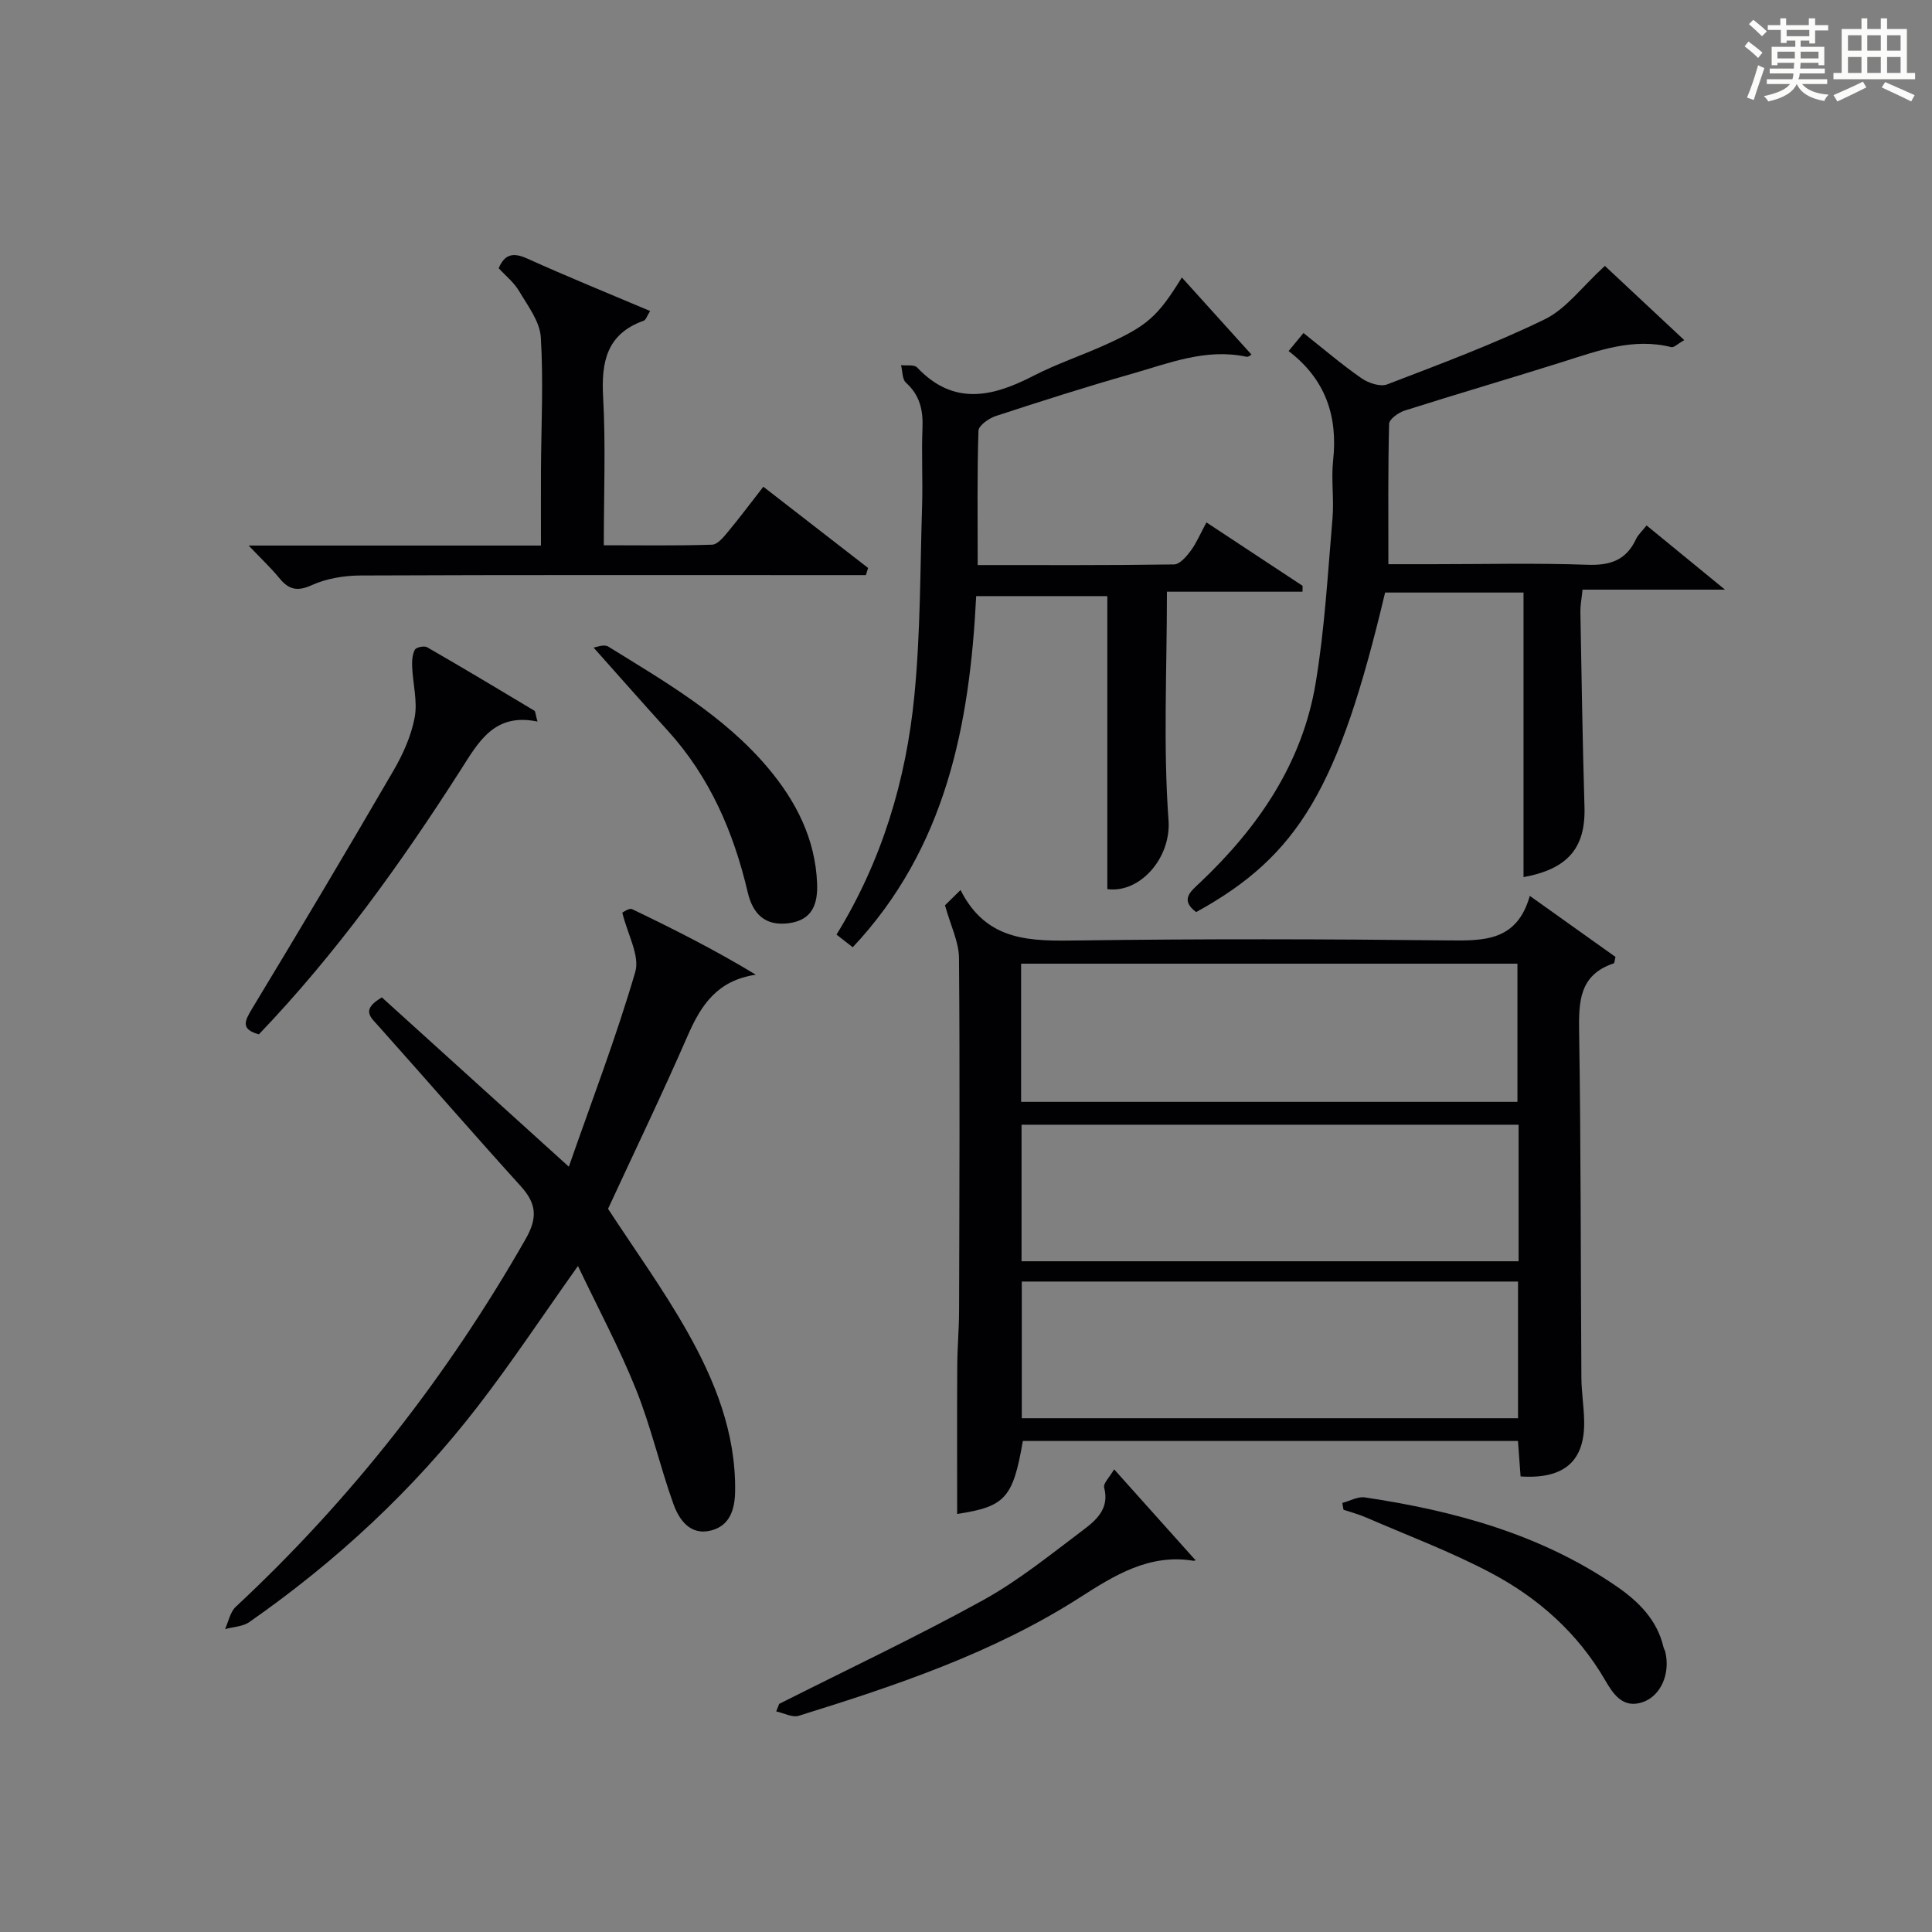
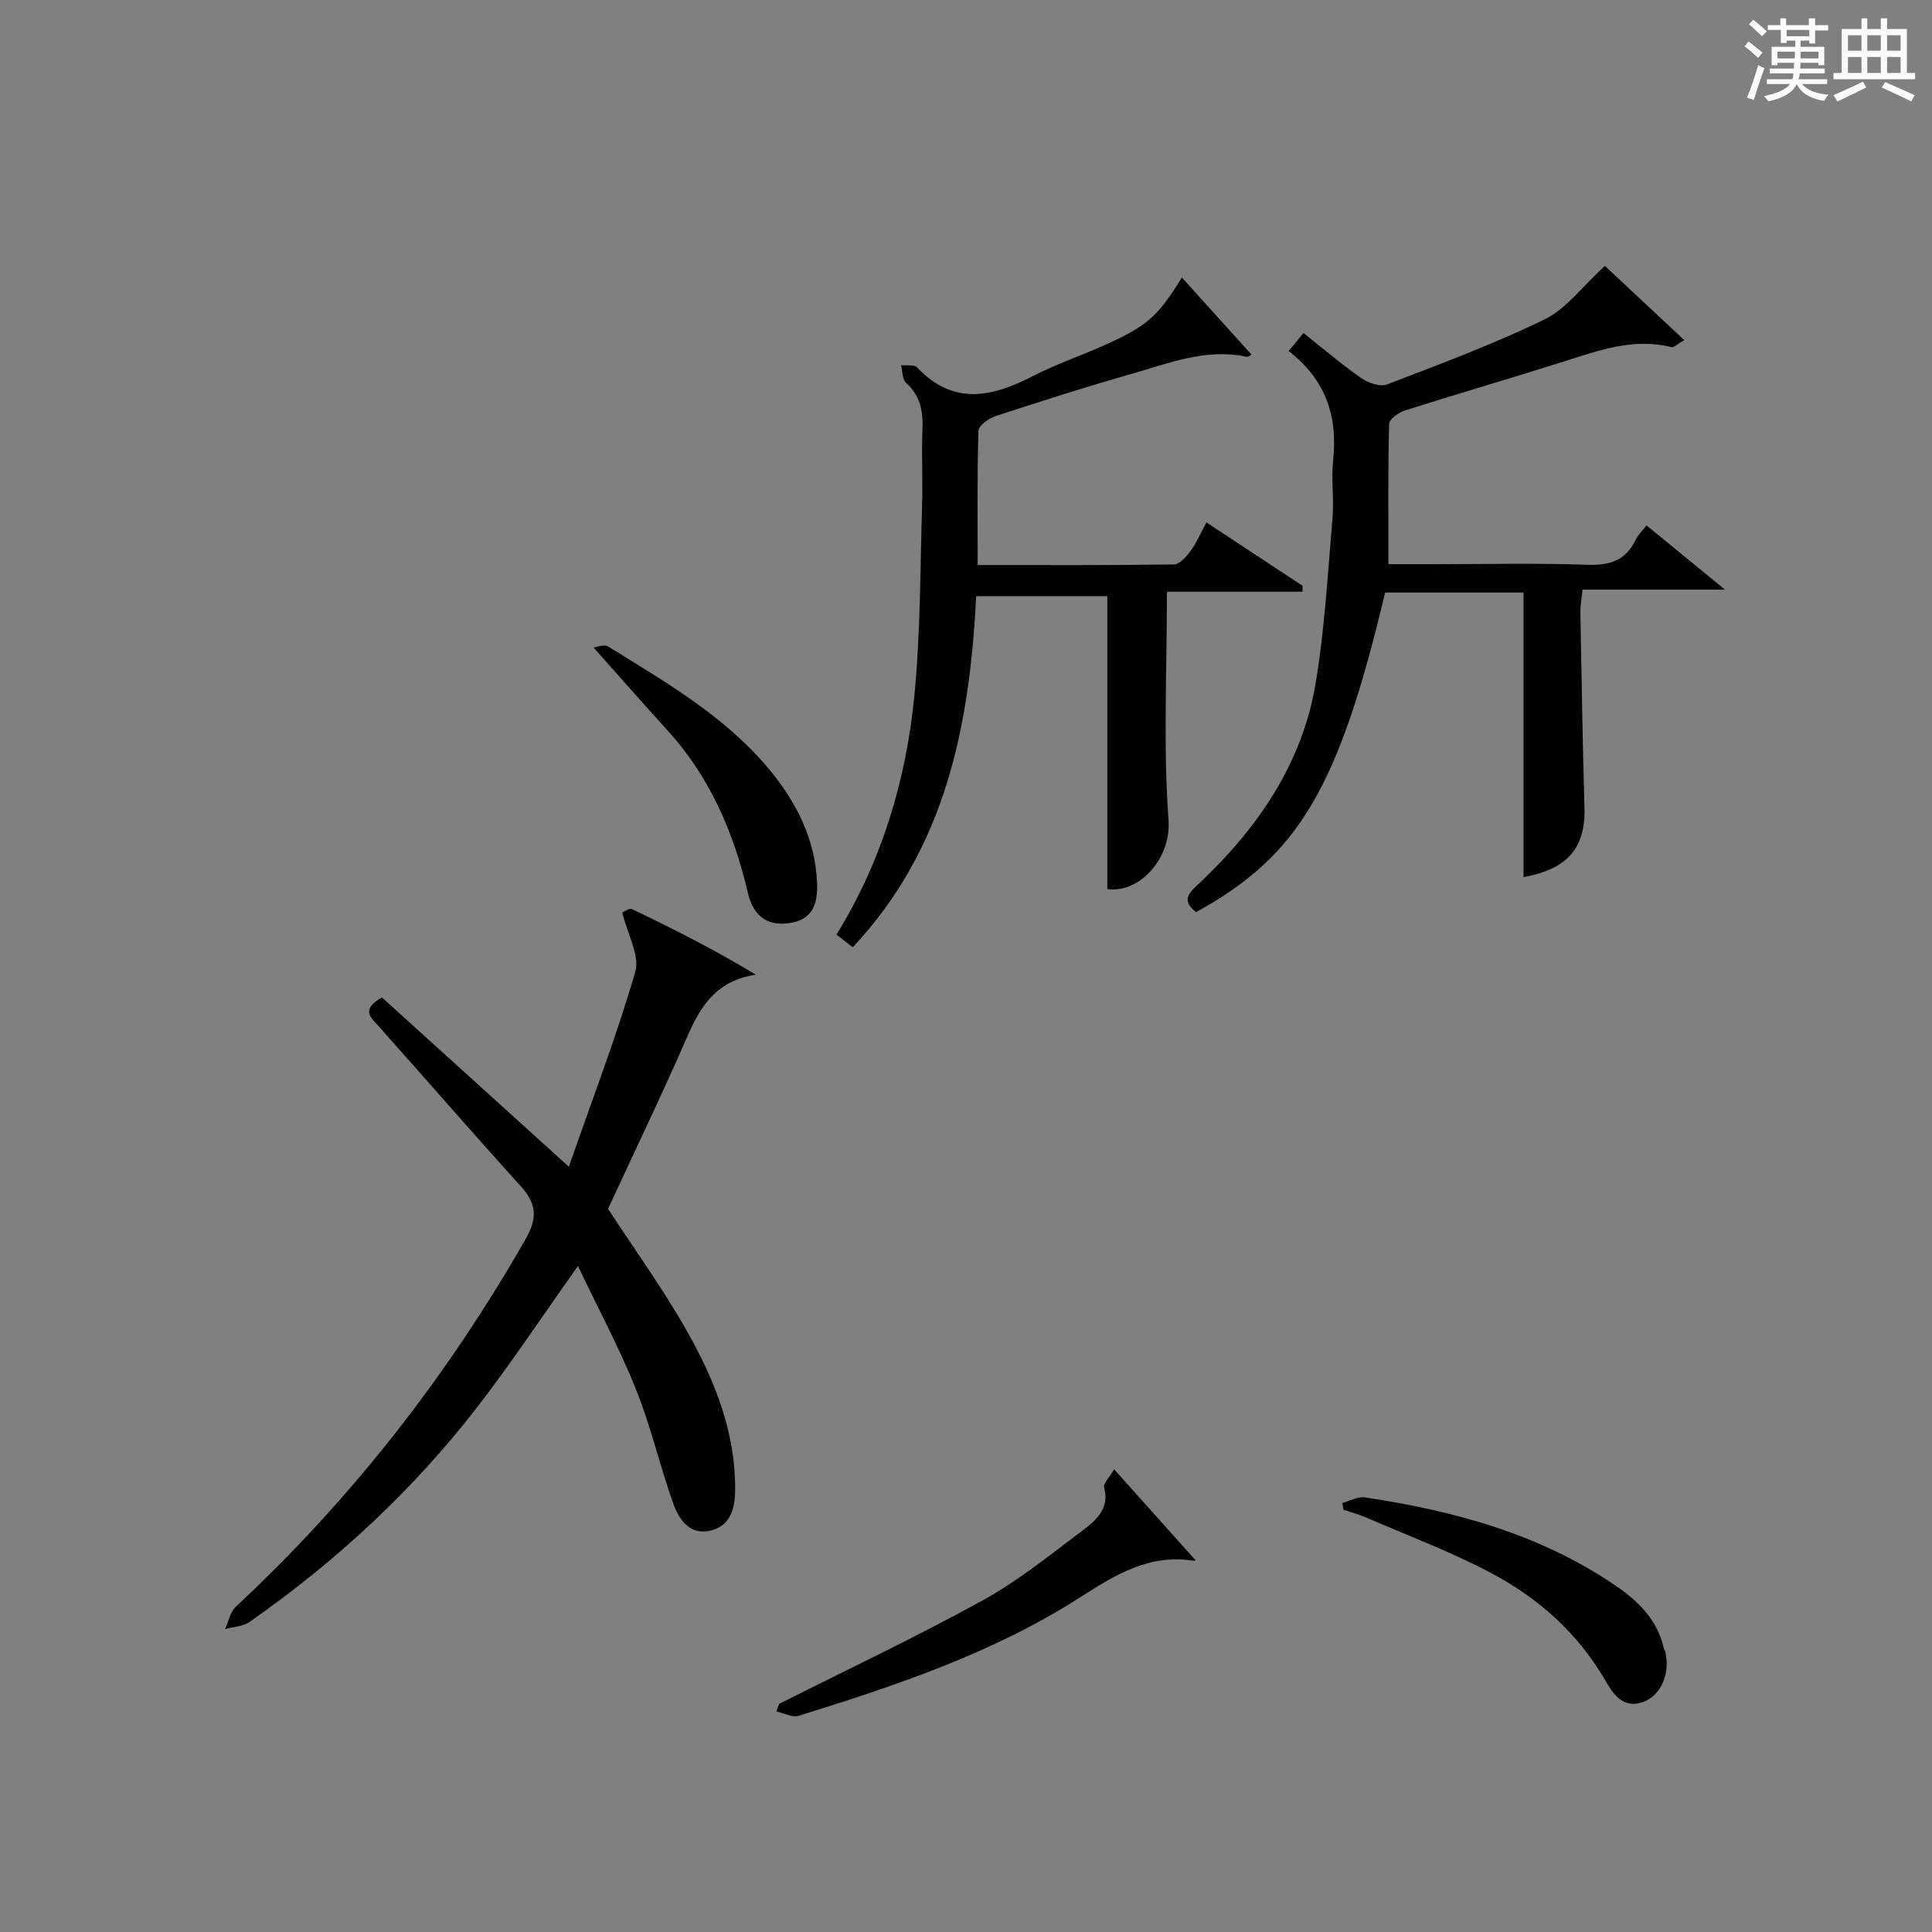
<svg xmlns="http://www.w3.org/2000/svg" version="1.1" id="漢_ZDIC_典" x="0px" y="0px" viewBox="0 0 400 400" style="enable-background:new 0 0 400 400;" xml:space="preserve">
  <rect x="0" y="0" width="400" height="400" fill="#808080" stroke="none" />
  <style type="text/css">
	.st1{fill:#010104;}
	.st0{fill:#fbfcfa;}
</style>
  <g>
    <path class="st0" d="M361.2,9.6l0.8-1c0.9,0.7,1.9,1.4,2.9,2.3L364,12C363,11,362,10.2,361.2,9.6z M361.7,20.2   c0.9-2.1,1.6-4.3,2.3-6.7c0.4,0.2,0.8,0.4,1.3,0.6c-0.7,2.1-1.5,4.3-2.2,6.6L361.7,20.2z M362.1,5l0.9-0.9c1,0.8,2,1.6,2.8,2.4   l-1,1C363.9,6.6,363,5.8,362.1,5z M374.6,3.8h1.2v1.4h2.7v1.1h-2.7v2.7h-1.2V8.4h-1.8v1.3h4.9v3.8h-1.2v-0.5h-3.7   c0,0.4-0.1,0.9-0.1,1.2h5.1v1h-5.2c0,0.5-0.1,0.9-0.3,1.2h6v1h-5.2c1.1,1.3,2.9,2,5.5,2.2c-0.4,0.4-0.7,0.8-0.9,1.3   c-2.9-0.5-4.8-1.6-5.7-3.5H372c-0.8,1.7-2.7,2.9-5.9,3.6c-0.2-0.4-0.6-0.8-0.9-1.1c2.8-0.6,4.6-1.4,5.4-2.5h-4.8v-1h5.3   c0.1-0.3,0.2-0.7,0.2-1.2h-4.9v-1h5c0-0.4,0-0.8,0.1-1.2H368v0.5h-1.2V9.7h4.9V8.4h-1.8v0.5h-1.2V6.2H366V5.2h2.6V3.8h1.2v1.4h4.7   V3.8z M368,12.1h3.6c0-0.4,0-0.9,0-1.4H368V12.1z M369.9,7.5h4.7V6.2h-4.7V7.5z M376.5,10.7h-3.7c0,0.5,0,1,0,1.4h3.7V10.7z" />
    <path class="st0" d="M385.3,3.8h1.3V6h2.8V3.8h1.3V6h4.1v9.1h1.7v1.3h-16.9v-1.3h1.7V6h4.1V3.8z M385.7,16.9l0.7,1.2   c-1.8,0.9-3.8,1.9-6,2.9c-0.2-0.4-0.5-0.8-0.8-1.3C381.9,18.7,383.9,17.8,385.7,16.9z M382.6,10.5h2.8V7.3h-2.8V10.5z M382.6,15.1   h2.8v-3.3h-2.8V15.1z M386.6,10.5h2.8V7.3h-2.8V10.5z M386.6,15.1h2.8v-3.3h-2.8V15.1z M390.3,17c2.1,0.9,4.1,1.8,6.1,2.7l-0.7,1.3   c-2.2-1.1-4.2-2-6.1-2.9L390.3,17z M393.5,7.3h-2.8v3.2h2.8V7.3z M390.7,15.1h2.8v-3.3h-2.8V15.1z" />
-     <path class="st1" d="M314.82,305.68c-0.19-2.61-0.36-4.9-0.54-7.34c-34.41,0-68.49,0-102.51,0c-2.04,11.88-3.7,13.59-13.6,15.11   c0-10.14-0.04-20.41,0.02-30.68c0.02-3.82,0.37-7.64,0.38-11.46c0.06-24.33,0.18-48.66-0.02-72.99c-0.03-3.3-1.7-6.58-2.9-10.89   c0.31-0.3,1.45-1.42,3.22-3.16c5.45,10.86,14.78,10.57,24.56,10.44c25.49-0.35,51-0.29,76.49-0.01c7.4,0.08,14.16,0.14,16.81-9.22   c6.42,4.58,12.14,8.65,17.74,12.64c-0.19,0.74-0.19,1.27-0.36,1.33c-7.15,2.39-7.27,7.92-7.17,14.26   c0.38,23.82,0.31,47.65,0.47,71.48c0.02,2.98,0.51,5.96,0.57,8.94C328.18,302.46,323.89,306.29,314.82,305.68z M211.41,228.13   c34.54,0,68.69,0,102.76,0c0-9.86,0-19.26,0-28.61c-34.45,0-68.49,0-102.76,0C211.41,209.14,211.41,218.41,211.41,228.13z    M314.41,232.86c-34.67,0-68.81,0-102.91,0c0,9.69,0,18.93,0,28.27c34.47,0,68.61,0,102.91,0   C314.41,251.55,314.41,242.43,314.41,232.86z M211.55,265.33c0,9.79,0,19.03,0,28.3c34.42,0,68.46,0,102.74,0c0-9.55,0-18.8,0-28.3   C279.94,265.33,245.89,265.33,211.55,265.33z" />
    <path class="st1" d="M119.66,262.11c-7.38,10.39-13.69,19.92-20.65,28.95c-13.41,17.4-29.38,32.2-47.39,44.77c-1.36,0.95-3.34,0.99-5.03,1.46   c0.72-1.56,1.06-3.53,2.22-4.62c23.93-22.3,43.81-47.75,60.02-76.15c2.5-4.38,2.26-7.31-0.99-10.91   c-9.94-10.97-19.64-22.16-29.5-33.2c-1.63-1.83-3.66-3.34,0.72-5.91c12.37,11.2,25,22.64,38.71,35.05   c4.77-13.68,9.82-26.83,13.75-40.31c0.99-3.38-1.6-7.8-2.68-12.29c0.17-0.06,1.41-1.02,2.05-0.71c8.65,4.15,17.22,8.48,25.59,13.56   c-8,1.2-11.33,6.29-14.08,12.58c-5.31,12.17-11.07,24.13-16.51,35.89c5.45,8.36,11.4,16.59,16.37,25.38   c5.74,10.16,10.08,20.95,9.94,33c-0.04,3.84-1.06,7.23-5.02,8.23c-4.29,1.08-6.58-2.22-7.77-5.53c-2.79-7.8-4.63-15.96-7.71-23.63   C128.27,279.16,123.89,271,119.66,262.11z" />
    <path class="st1" d="M340.91,108.79c5.26,4.31,10.12,8.29,16.23,13.29c-10.64,0-19.93,0-29.49,0c-0.21,2.03-0.47,3.29-0.45,4.55   c0.25,13.48,0.45,26.96,0.85,40.43c0.26,8.48-3.44,12.86-12.62,14.54c0-19.53,0-39.09,0-58.92c-9.55,0-19.14,0-28.66,0   c-9.6,40.48-17.88,54.46-39.12,66.16c-3.48-2.59-1.02-4.38,0.88-6.18c12-11.38,21.08-24.63,23.85-41.16   c1.89-11.28,2.52-22.77,3.5-34.19c0.34-3.97-0.3-8.03,0.13-11.99c0.99-9.16-1.56-16.78-9.22-22.64c1.08-1.31,1.97-2.39,3.08-3.73   c4.16,3.29,7.94,6.54,12.02,9.37c1.42,0.99,3.88,1.81,5.32,1.26c10.98-4.22,22.05-8.33,32.61-13.47   c4.44-2.16,7.72-6.73,12.45-11.06c4.68,4.38,10.37,9.69,16.44,15.37c-1.38,0.77-2.15,1.59-2.69,1.45   c-7.88-1.98-15.07,0.71-22.38,3.02c-10.92,3.45-21.92,6.65-32.83,10.12c-1.28,0.41-3.19,1.78-3.21,2.75   c-0.24,9.43-0.15,18.87-0.15,29.05c3.03,0,6.13,0,9.23,0c10.67,0,21.34-0.26,32,0.12c4.73,0.17,8.02-0.97,10.04-5.32   C339.11,110.75,339.9,110.06,340.91,108.79z" />
    <path class="st1" d="M176.55,196.12c-1.14-0.89-2.17-1.69-3.36-2.62c9.41-15.29,14.41-31.97,16.12-49.47c1.28-13.06,1.19-26.25,1.6-39.39   c0.16-5.33-0.14-10.67,0.08-15.99c0.15-3.71-0.53-6.81-3.42-9.42c-0.79-0.71-0.7-2.39-1.02-3.63c1.13,0.14,2.73-0.16,3.33,0.48   c7.57,8,15.62,6.1,24.1,1.72c4.71-2.43,9.79-4.13,14.64-6.31c8.94-4.02,11.02-5.88,16.07-14.04c4.84,5.35,9.61,10.64,14.35,15.89   c0.34-0.2-0.43,0.64-0.99,0.52c-8.41-1.8-16.08,1.36-23.84,3.57c-9.42,2.68-18.75,5.66-28.06,8.71c-1.42,0.47-3.53,1.96-3.57,3.03   c-0.29,9.1-0.16,18.22-0.16,27.82c13.76,0,27.21,0.07,40.66-0.13c1.19-0.02,2.58-1.66,3.46-2.85c1.17-1.58,1.94-3.46,3.24-5.85   c6.75,4.45,13.33,8.79,19.91,13.13c-0.01,0.41-0.01,0.82-0.02,1.22c-9.35,0-18.7,0-28.07,0c0,16.47-0.79,31.96,0.33,47.31   c0.57,7.85-5.97,15.18-12.67,14.26c0-20.14,0-40.21,0-60.66c-8.6,0-17.65,0-27.15,0C200.77,150.09,195.86,175.56,176.55,196.12z" />
-     <path class="st1" d="M51.48,112.95c20.73,0,40.3,0,60.52,0c0-5.47-0.02-10.57,0-15.66c0.05-9.15,0.53-18.33-0.03-27.45   c-0.2-3.29-2.7-6.53-4.5-9.58c-1.06-1.8-2.82-3.19-4.22-4.73c1.25-2.95,3.02-3.31,5.93-1.99c8.28,3.74,16.7,7.16,25.42,10.85   c-0.65,1.03-0.87,1.85-1.31,2c-7.66,2.73-8.83,8.49-8.42,15.82c0.55,9.95,0.14,19.96,0.14,30.68c7.61,0,15.03,0.12,22.44-0.12   c1.13-0.04,2.38-1.59,3.28-2.68c2.42-2.91,4.69-5.95,7.31-9.32c7.48,5.8,14.59,11.31,21.69,16.82c-0.15,0.49-0.31,0.99-0.46,1.48   c-2.23,0-4.47,0-6.7,0c-32.64,0-65.28-0.06-97.91,0.08c-3.39,0.01-7.04,0.61-10.09,1.99c-3.07,1.4-4.82,0.91-6.76-1.48   C56.13,117.61,54.18,115.79,51.48,112.95z" />
-     <path class="st1" d="M111.28,149.39c-8.98-1.87-12.22,4.26-15.96,10.11c-12.37,19.34-25.73,37.94-41.72,54.65c-3.81-1.05-2.97-2.73-1.39-5.35   c9.88-16.33,19.64-32.73,29.24-49.23c1.98-3.4,3.68-7.19,4.4-11.01c0.63-3.35-0.37-7-0.52-10.52c-0.05-1.18,0.03-2.52,0.56-3.52   c0.27-0.51,1.93-0.86,2.53-0.52c7.46,4.29,14.85,8.72,22.23,13.15C110.85,147.28,110.83,147.75,111.28,149.39z" />
    <path class="st1" d="M161.32,352.77c14.07-7.1,28.34-13.83,42.14-21.43c7.37-4.06,14.03-9.48,20.8-14.57c2.72-2.05,5.5-4.45,4.34-8.79   c-0.23-0.85,1.11-2.11,2.07-3.77c5.87,6.56,11.31,12.64,16.77,18.73c0.42-0.35,0.01,0.26-0.3,0.21c-9.17-1.53-16.4,3-23.56,7.59   c-17.99,11.52-38.01,18.21-58.19,24.49c-1.34,0.42-3.11-0.56-4.68-0.9C160.91,353.8,161.11,353.28,161.32,352.77z" />
    <path class="st1" d="M277.91,311.17c1.56-0.41,3.2-1.37,4.67-1.15c18.51,2.77,36.33,7.6,52.02,18.35c4.6,3.15,8.49,6.97,9.82,12.7   c0.07,0.32,0.29,0.61,0.36,0.93c1.07,4.48-0.89,9.1-4.67,10.41c-4.18,1.44-6.2-1.83-7.79-4.56c-5.7-9.8-13.88-17.04-23.67-22.21   c-8.32-4.4-17.2-7.73-25.86-11.48c-1.49-0.65-3.08-1.06-4.63-1.58C278.08,312.11,278,311.64,277.91,311.17z" />
    <path class="st1" d="M122.89,134.07c0.5-0.05,2.15-0.75,3.03-0.21c11.84,7.33,24.01,14.33,33.13,25.18c5.75,6.84,9.75,14.61,10.12,23.83   c0.17,4.29-0.96,7.62-5.86,8.27c-4.9,0.65-7.45-1.92-8.5-6.39c-2.92-12.45-7.85-23.89-16.56-33.48   C133.22,145.74,128.29,140.12,122.89,134.07z" />
  </g>
</svg>